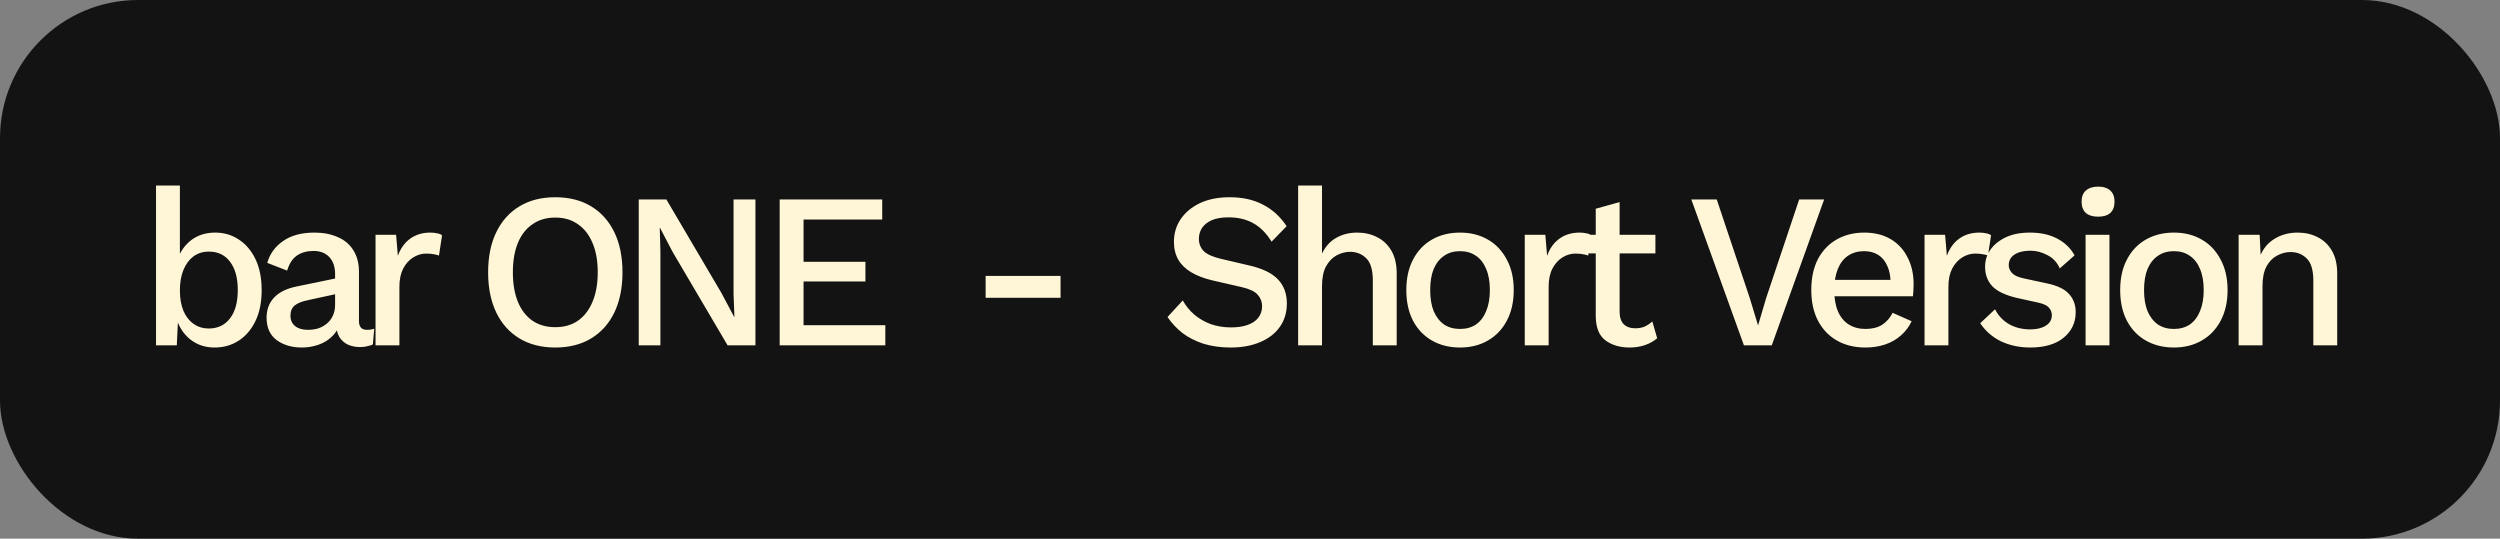
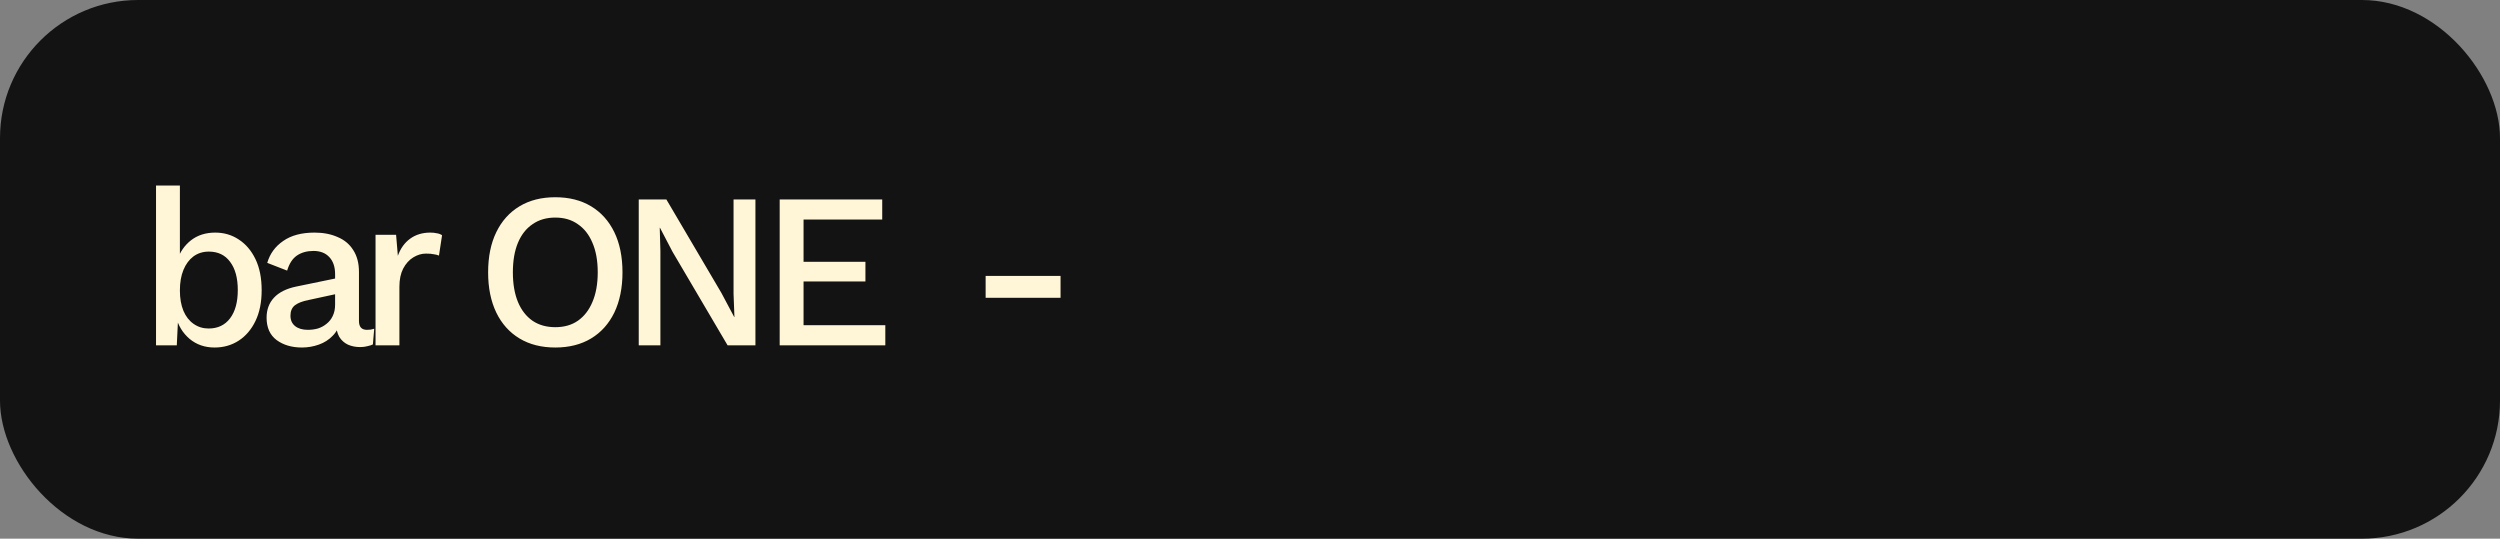
<svg xmlns="http://www.w3.org/2000/svg" width="181" height="39" viewBox="0 0 181 39" fill="none">
  <rect x="0" y="0" width="181" height="39" fill="#808080" stroke="none" />
  <rect width="181" height="39" rx="10" fill="#131313" />
  <path d="M15.536 25.16C14.832 25.16 14.229 24.952 13.728 24.536C13.227 24.109 12.896 23.565 12.736 22.904L12.912 22.648L12.8 25H11.296V13.432H13.024V19.112L12.832 18.84C13.024 18.253 13.355 17.773 13.824 17.4C14.304 17.027 14.891 16.84 15.584 16.84C16.213 16.84 16.779 17.005 17.28 17.336C17.792 17.667 18.197 18.141 18.496 18.76C18.795 19.379 18.944 20.131 18.944 21.016C18.944 21.88 18.795 22.621 18.496 23.24C18.197 23.859 17.792 24.333 17.28 24.664C16.768 24.995 16.187 25.16 15.536 25.16ZM15.104 23.784C15.765 23.784 16.283 23.539 16.656 23.048C17.029 22.557 17.216 21.875 17.216 21C17.216 20.125 17.029 19.443 16.656 18.952C16.293 18.461 15.781 18.216 15.12 18.216C14.693 18.216 14.32 18.333 14 18.568C13.691 18.803 13.451 19.128 13.28 19.544C13.109 19.96 13.024 20.456 13.024 21.032C13.024 21.597 13.109 22.088 13.28 22.504C13.451 22.909 13.696 23.224 14.016 23.448C14.336 23.672 14.699 23.784 15.104 23.784ZM24.261 19.848C24.261 19.325 24.123 18.915 23.845 18.616C23.568 18.317 23.184 18.168 22.693 18.168C22.224 18.168 21.824 18.28 21.493 18.504C21.173 18.728 20.939 19.091 20.789 19.592L19.349 19.032C19.541 18.371 19.925 17.843 20.501 17.448C21.077 17.043 21.835 16.84 22.773 16.84C23.403 16.84 23.957 16.947 24.437 17.16C24.928 17.363 25.307 17.677 25.573 18.104C25.851 18.531 25.989 19.059 25.989 19.688V23.24C25.989 23.667 26.181 23.88 26.565 23.88C26.651 23.88 26.741 23.875 26.837 23.864C26.933 23.843 27.019 23.821 27.093 23.8L26.997 24.936C26.891 24.989 26.757 25.032 26.597 25.064C26.448 25.107 26.272 25.128 26.069 25.128C25.749 25.128 25.456 25.069 25.189 24.952C24.923 24.824 24.715 24.637 24.565 24.392C24.416 24.136 24.341 23.816 24.341 23.432V23.256L24.629 23.24C24.555 23.667 24.373 24.024 24.085 24.312C23.808 24.6 23.472 24.813 23.077 24.952C22.683 25.091 22.277 25.16 21.861 25.16C21.125 25.16 20.512 24.979 20.021 24.616C19.541 24.253 19.301 23.715 19.301 23C19.301 22.424 19.477 21.944 19.829 21.56C20.192 21.165 20.736 20.893 21.461 20.744L24.485 20.12V21.256L22.341 21.72C21.904 21.805 21.573 21.933 21.349 22.104C21.136 22.275 21.029 22.525 21.029 22.856C21.029 23.176 21.141 23.427 21.365 23.608C21.589 23.789 21.899 23.88 22.293 23.88C22.539 23.88 22.779 23.848 23.013 23.784C23.248 23.709 23.456 23.597 23.637 23.448C23.829 23.299 23.979 23.112 24.085 22.888C24.203 22.653 24.261 22.376 24.261 22.056V19.848ZM27.189 25V17H28.677L28.805 18.52C28.997 17.987 29.291 17.576 29.685 17.288C30.09 16.989 30.581 16.84 31.157 16.84C31.328 16.84 31.483 16.856 31.621 16.888C31.77 16.909 31.898 16.957 32.005 17.032L31.781 18.504C31.685 18.461 31.562 18.429 31.413 18.408C31.274 18.376 31.082 18.36 30.837 18.36C30.528 18.36 30.224 18.451 29.925 18.632C29.627 18.813 29.381 19.085 29.189 19.448C29.008 19.8 28.917 20.237 28.917 20.76V25H27.189ZM40.204 14.28C41.206 14.28 42.07 14.499 42.796 14.936C43.521 15.373 44.081 15.997 44.476 16.808C44.87 17.619 45.068 18.589 45.068 19.72C45.068 20.84 44.87 21.811 44.476 22.632C44.081 23.443 43.521 24.067 42.796 24.504C42.07 24.941 41.206 25.16 40.204 25.16C39.201 25.16 38.337 24.941 37.612 24.504C36.886 24.067 36.326 23.443 35.932 22.632C35.537 21.811 35.34 20.84 35.34 19.72C35.34 18.589 35.537 17.619 35.932 16.808C36.326 15.997 36.886 15.373 37.612 14.936C38.337 14.499 39.201 14.28 40.204 14.28ZM40.204 15.752C39.564 15.752 39.014 15.912 38.556 16.232C38.097 16.541 37.745 16.989 37.5 17.576C37.254 18.163 37.132 18.877 37.132 19.72C37.132 20.552 37.254 21.267 37.5 21.864C37.745 22.451 38.097 22.904 38.556 23.224C39.014 23.533 39.564 23.688 40.204 23.688C40.844 23.688 41.388 23.533 41.836 23.224C42.294 22.904 42.646 22.451 42.892 21.864C43.148 21.267 43.276 20.552 43.276 19.72C43.276 18.877 43.148 18.163 42.892 17.576C42.646 16.989 42.294 16.541 41.836 16.232C41.388 15.912 40.844 15.752 40.204 15.752ZM54.693 14.44V25H52.677L48.693 18.232L47.781 16.488H47.765L47.813 18.168V25H46.245V14.44H48.245L52.229 21.208L53.157 22.952H53.173L53.109 21.272V14.44H54.693ZM56.449 25V14.44H63.873V15.896H58.177V18.952H62.657V20.376H58.177V23.544H64.097V25H56.449Z" fill="#FFF6D7" />
  <path d="M76.784 19.976V21.56H71.36V19.976H76.784Z" fill="#FFF6D7" />
-   <path d="M89.024 14.28C89.952 14.28 90.752 14.456 91.424 14.808C92.107 15.149 92.683 15.672 93.152 16.376L92.064 17.496C91.68 16.877 91.232 16.429 90.72 16.152C90.219 15.875 89.627 15.736 88.944 15.736C88.453 15.736 88.048 15.805 87.728 15.944C87.419 16.083 87.184 16.269 87.024 16.504C86.875 16.739 86.8 17 86.8 17.288C86.8 17.64 86.917 17.939 87.152 18.184C87.397 18.419 87.819 18.605 88.416 18.744L90.4 19.208C91.392 19.432 92.101 19.773 92.528 20.232C92.955 20.68 93.168 21.261 93.168 21.976C93.168 22.627 92.997 23.192 92.656 23.672C92.315 24.152 91.835 24.52 91.216 24.776C90.608 25.032 89.904 25.16 89.104 25.16C88.389 25.16 87.733 25.069 87.136 24.888C86.549 24.696 86.037 24.435 85.6 24.104C85.173 23.763 84.816 23.379 84.528 22.952L85.632 21.752C85.845 22.136 86.123 22.477 86.464 22.776C86.805 23.064 87.2 23.293 87.648 23.464C88.107 23.624 88.597 23.704 89.12 23.704C89.589 23.704 89.989 23.645 90.32 23.528C90.661 23.411 90.923 23.235 91.104 23C91.285 22.765 91.376 22.488 91.376 22.168C91.376 21.848 91.269 21.571 91.056 21.336C90.853 21.101 90.475 20.92 89.92 20.792L87.76 20.296C87.173 20.157 86.672 19.965 86.256 19.72C85.84 19.475 85.525 19.171 85.312 18.808C85.099 18.435 84.992 18.003 84.992 17.512C84.992 16.904 85.152 16.36 85.472 15.88C85.803 15.389 86.267 15 86.864 14.712C87.472 14.424 88.192 14.28 89.024 14.28ZM93.985 25V13.432H95.713V18.36C95.958 17.848 96.299 17.469 96.737 17.224C97.185 16.968 97.691 16.84 98.257 16.84C98.801 16.84 99.286 16.952 99.713 17.176C100.139 17.389 100.481 17.715 100.737 18.152C100.993 18.589 101.121 19.139 101.121 19.8V25H99.393V20.312C99.393 19.544 99.233 19.005 98.913 18.696C98.603 18.387 98.214 18.232 97.745 18.232C97.414 18.232 97.089 18.317 96.769 18.488C96.459 18.659 96.203 18.925 96.001 19.288C95.809 19.651 95.713 20.131 95.713 20.728V25H93.985ZM105.706 16.84C106.463 16.84 107.13 17.005 107.706 17.336C108.292 17.667 108.751 18.147 109.082 18.776C109.423 19.395 109.594 20.136 109.594 21C109.594 21.864 109.423 22.611 109.082 23.24C108.751 23.859 108.292 24.333 107.706 24.664C107.13 24.995 106.463 25.16 105.706 25.16C104.948 25.16 104.276 24.995 103.69 24.664C103.103 24.333 102.644 23.859 102.314 23.24C101.983 22.611 101.818 21.864 101.818 21C101.818 20.136 101.983 19.395 102.314 18.776C102.644 18.147 103.103 17.667 103.69 17.336C104.276 17.005 104.948 16.84 105.706 16.84ZM105.706 18.184C105.258 18.184 104.874 18.296 104.554 18.52C104.234 18.733 103.983 19.048 103.802 19.464C103.631 19.88 103.546 20.392 103.546 21C103.546 21.608 103.631 22.12 103.802 22.536C103.983 22.952 104.234 23.272 104.554 23.496C104.874 23.709 105.258 23.816 105.706 23.816C106.154 23.816 106.538 23.709 106.858 23.496C107.178 23.272 107.423 22.952 107.594 22.536C107.775 22.109 107.866 21.597 107.866 21C107.866 20.392 107.775 19.88 107.594 19.464C107.423 19.048 107.178 18.733 106.858 18.52C106.538 18.296 106.154 18.184 105.706 18.184ZM110.393 25V17H111.882L112.01 18.52C112.201 17.987 112.495 17.576 112.89 17.288C113.295 16.989 113.786 16.84 114.362 16.84C114.532 16.84 114.687 16.856 114.826 16.888C114.975 16.909 115.103 16.957 115.21 17.032L114.986 18.504C114.89 18.461 114.767 18.429 114.618 18.408C114.479 18.376 114.287 18.36 114.042 18.36C113.732 18.36 113.428 18.451 113.129 18.632C112.831 18.813 112.586 19.085 112.394 19.448C112.212 19.8 112.122 20.237 112.122 20.76V25H110.393ZM117.26 14.632V22.568C117.26 22.973 117.361 23.277 117.564 23.48C117.767 23.672 118.039 23.768 118.38 23.768C118.657 23.768 118.892 23.725 119.084 23.64C119.287 23.544 119.468 23.421 119.628 23.272L119.98 24.488C119.735 24.701 119.441 24.867 119.1 24.984C118.759 25.101 118.385 25.16 117.98 25.16C117.276 25.16 116.689 24.984 116.22 24.632C115.761 24.28 115.532 23.688 115.532 22.856V15.112L117.26 14.632ZM119.852 17V18.344H114.076V17H119.852ZM132.068 14.44L128.276 25H126.26L122.452 14.44H124.292L126.676 21.56L127.284 23.56L127.876 21.56L130.26 14.44H132.068ZM135.057 25.16C134.278 25.16 133.595 24.995 133.009 24.664C132.422 24.333 131.963 23.859 131.633 23.24C131.302 22.611 131.137 21.864 131.137 21C131.137 20.125 131.297 19.379 131.617 18.76C131.947 18.141 132.401 17.667 132.977 17.336C133.563 17.005 134.225 16.84 134.961 16.84C135.718 16.84 136.363 17 136.897 17.32C137.43 17.64 137.835 18.083 138.113 18.648C138.401 19.203 138.545 19.843 138.545 20.568C138.545 20.749 138.539 20.915 138.529 21.064C138.518 21.213 138.507 21.341 138.497 21.448H132.257V20.264H137.729L136.881 20.52C136.881 20.019 136.801 19.597 136.641 19.256C136.491 18.904 136.273 18.637 135.985 18.456C135.697 18.275 135.355 18.184 134.961 18.184C134.513 18.184 134.123 18.296 133.793 18.52C133.473 18.733 133.227 19.053 133.057 19.48C132.886 19.896 132.801 20.408 132.801 21.016C132.801 21.624 132.891 22.136 133.073 22.552C133.254 22.968 133.515 23.283 133.857 23.496C134.198 23.709 134.598 23.816 135.057 23.816C135.547 23.816 135.953 23.715 136.273 23.512C136.593 23.299 136.843 23.011 137.025 22.648L138.401 23.256C138.219 23.651 137.963 23.992 137.633 24.28C137.313 24.568 136.934 24.787 136.497 24.936C136.059 25.085 135.579 25.16 135.057 25.16ZM139.337 25V17H140.825L140.953 18.52C141.145 17.987 141.439 17.576 141.833 17.288C142.239 16.989 142.729 16.84 143.305 16.84C143.476 16.84 143.631 16.856 143.769 16.888C143.919 16.909 144.047 16.957 144.153 17.032L143.929 18.504C143.833 18.461 143.711 18.429 143.561 18.408C143.423 18.376 143.231 18.36 142.985 18.36C142.676 18.36 142.372 18.451 142.073 18.632C141.775 18.813 141.529 19.085 141.337 19.448C141.156 19.8 141.065 20.237 141.065 20.76V25H139.337ZM146.984 25.16C146.216 25.16 145.512 25.011 144.872 24.712C144.243 24.403 143.742 23.965 143.368 23.4L144.44 22.392C144.675 22.851 145.011 23.208 145.448 23.464C145.896 23.72 146.414 23.848 147 23.848C147.459 23.848 147.832 23.757 148.12 23.576C148.408 23.395 148.552 23.144 148.552 22.824C148.552 22.611 148.483 22.429 148.344 22.28C148.216 22.12 147.96 21.997 147.576 21.912L146.056 21.576C145.214 21.384 144.611 21.101 144.248 20.728C143.896 20.355 143.72 19.88 143.72 19.304C143.72 18.867 143.843 18.467 144.088 18.104C144.344 17.731 144.712 17.427 145.192 17.192C145.683 16.957 146.275 16.84 146.968 16.84C147.736 16.84 148.392 16.984 148.936 17.272C149.491 17.56 149.912 17.965 150.201 18.488L149.128 19.432C148.936 18.995 148.638 18.675 148.232 18.472C147.838 18.259 147.432 18.152 147.016 18.152C146.686 18.152 146.398 18.195 146.152 18.28C145.918 18.365 145.736 18.488 145.608 18.648C145.491 18.808 145.432 18.989 145.432 19.192C145.432 19.405 145.512 19.597 145.672 19.768C145.832 19.939 146.11 20.067 146.504 20.152L148.216 20.52C148.963 20.68 149.491 20.936 149.8 21.288C150.12 21.64 150.28 22.077 150.28 22.6C150.28 23.357 149.987 23.976 149.4 24.456C148.824 24.925 148.019 25.16 146.984 25.16ZM152.724 17V25H150.996V17H152.724ZM151.908 15.688C151.524 15.688 151.225 15.597 151.012 15.416C150.809 15.224 150.708 14.952 150.708 14.6C150.708 14.248 150.809 13.981 151.012 13.8C151.225 13.608 151.524 13.512 151.908 13.512C152.292 13.512 152.585 13.608 152.788 13.8C152.991 13.981 153.092 14.248 153.092 14.6C153.092 14.952 152.991 15.224 152.788 15.416C152.585 15.597 152.292 15.688 151.908 15.688ZM157.389 16.84C158.146 16.84 158.813 17.005 159.389 17.336C159.976 17.667 160.434 18.147 160.765 18.776C161.106 19.395 161.277 20.136 161.277 21C161.277 21.864 161.106 22.611 160.765 23.24C160.434 23.859 159.976 24.333 159.389 24.664C158.813 24.995 158.146 25.16 157.389 25.16C156.632 25.16 155.96 24.995 155.373 24.664C154.786 24.333 154.328 23.859 153.997 23.24C153.666 22.611 153.501 21.864 153.501 21C153.501 20.136 153.666 19.395 153.997 18.776C154.328 18.147 154.786 17.667 155.373 17.336C155.96 17.005 156.632 16.84 157.389 16.84ZM157.389 18.184C156.941 18.184 156.557 18.296 156.237 18.52C155.917 18.733 155.666 19.048 155.485 19.464C155.314 19.88 155.229 20.392 155.229 21C155.229 21.608 155.314 22.12 155.485 22.536C155.666 22.952 155.917 23.272 156.237 23.496C156.557 23.709 156.941 23.816 157.389 23.816C157.837 23.816 158.221 23.709 158.541 23.496C158.861 23.272 159.106 22.952 159.277 22.536C159.458 22.109 159.549 21.597 159.549 21C159.549 20.392 159.458 19.88 159.277 19.464C159.106 19.048 158.861 18.733 158.541 18.52C158.221 18.296 157.837 18.184 157.389 18.184ZM162.077 25V17H163.597L163.709 19.176L163.485 18.968C163.687 18.243 164.045 17.709 164.557 17.368C165.069 17.016 165.666 16.84 166.349 16.84C166.893 16.84 167.378 16.952 167.805 17.176C168.231 17.389 168.573 17.715 168.829 18.152C169.085 18.589 169.213 19.139 169.213 19.8V25H167.485V20.312C167.485 19.555 167.325 19.021 167.005 18.712C166.695 18.403 166.306 18.248 165.837 18.248C165.506 18.248 165.181 18.333 164.861 18.504C164.551 18.664 164.295 18.925 164.093 19.288C163.901 19.651 163.805 20.125 163.805 20.712V25H162.077Z" fill="#FFF6D7" />
</svg>